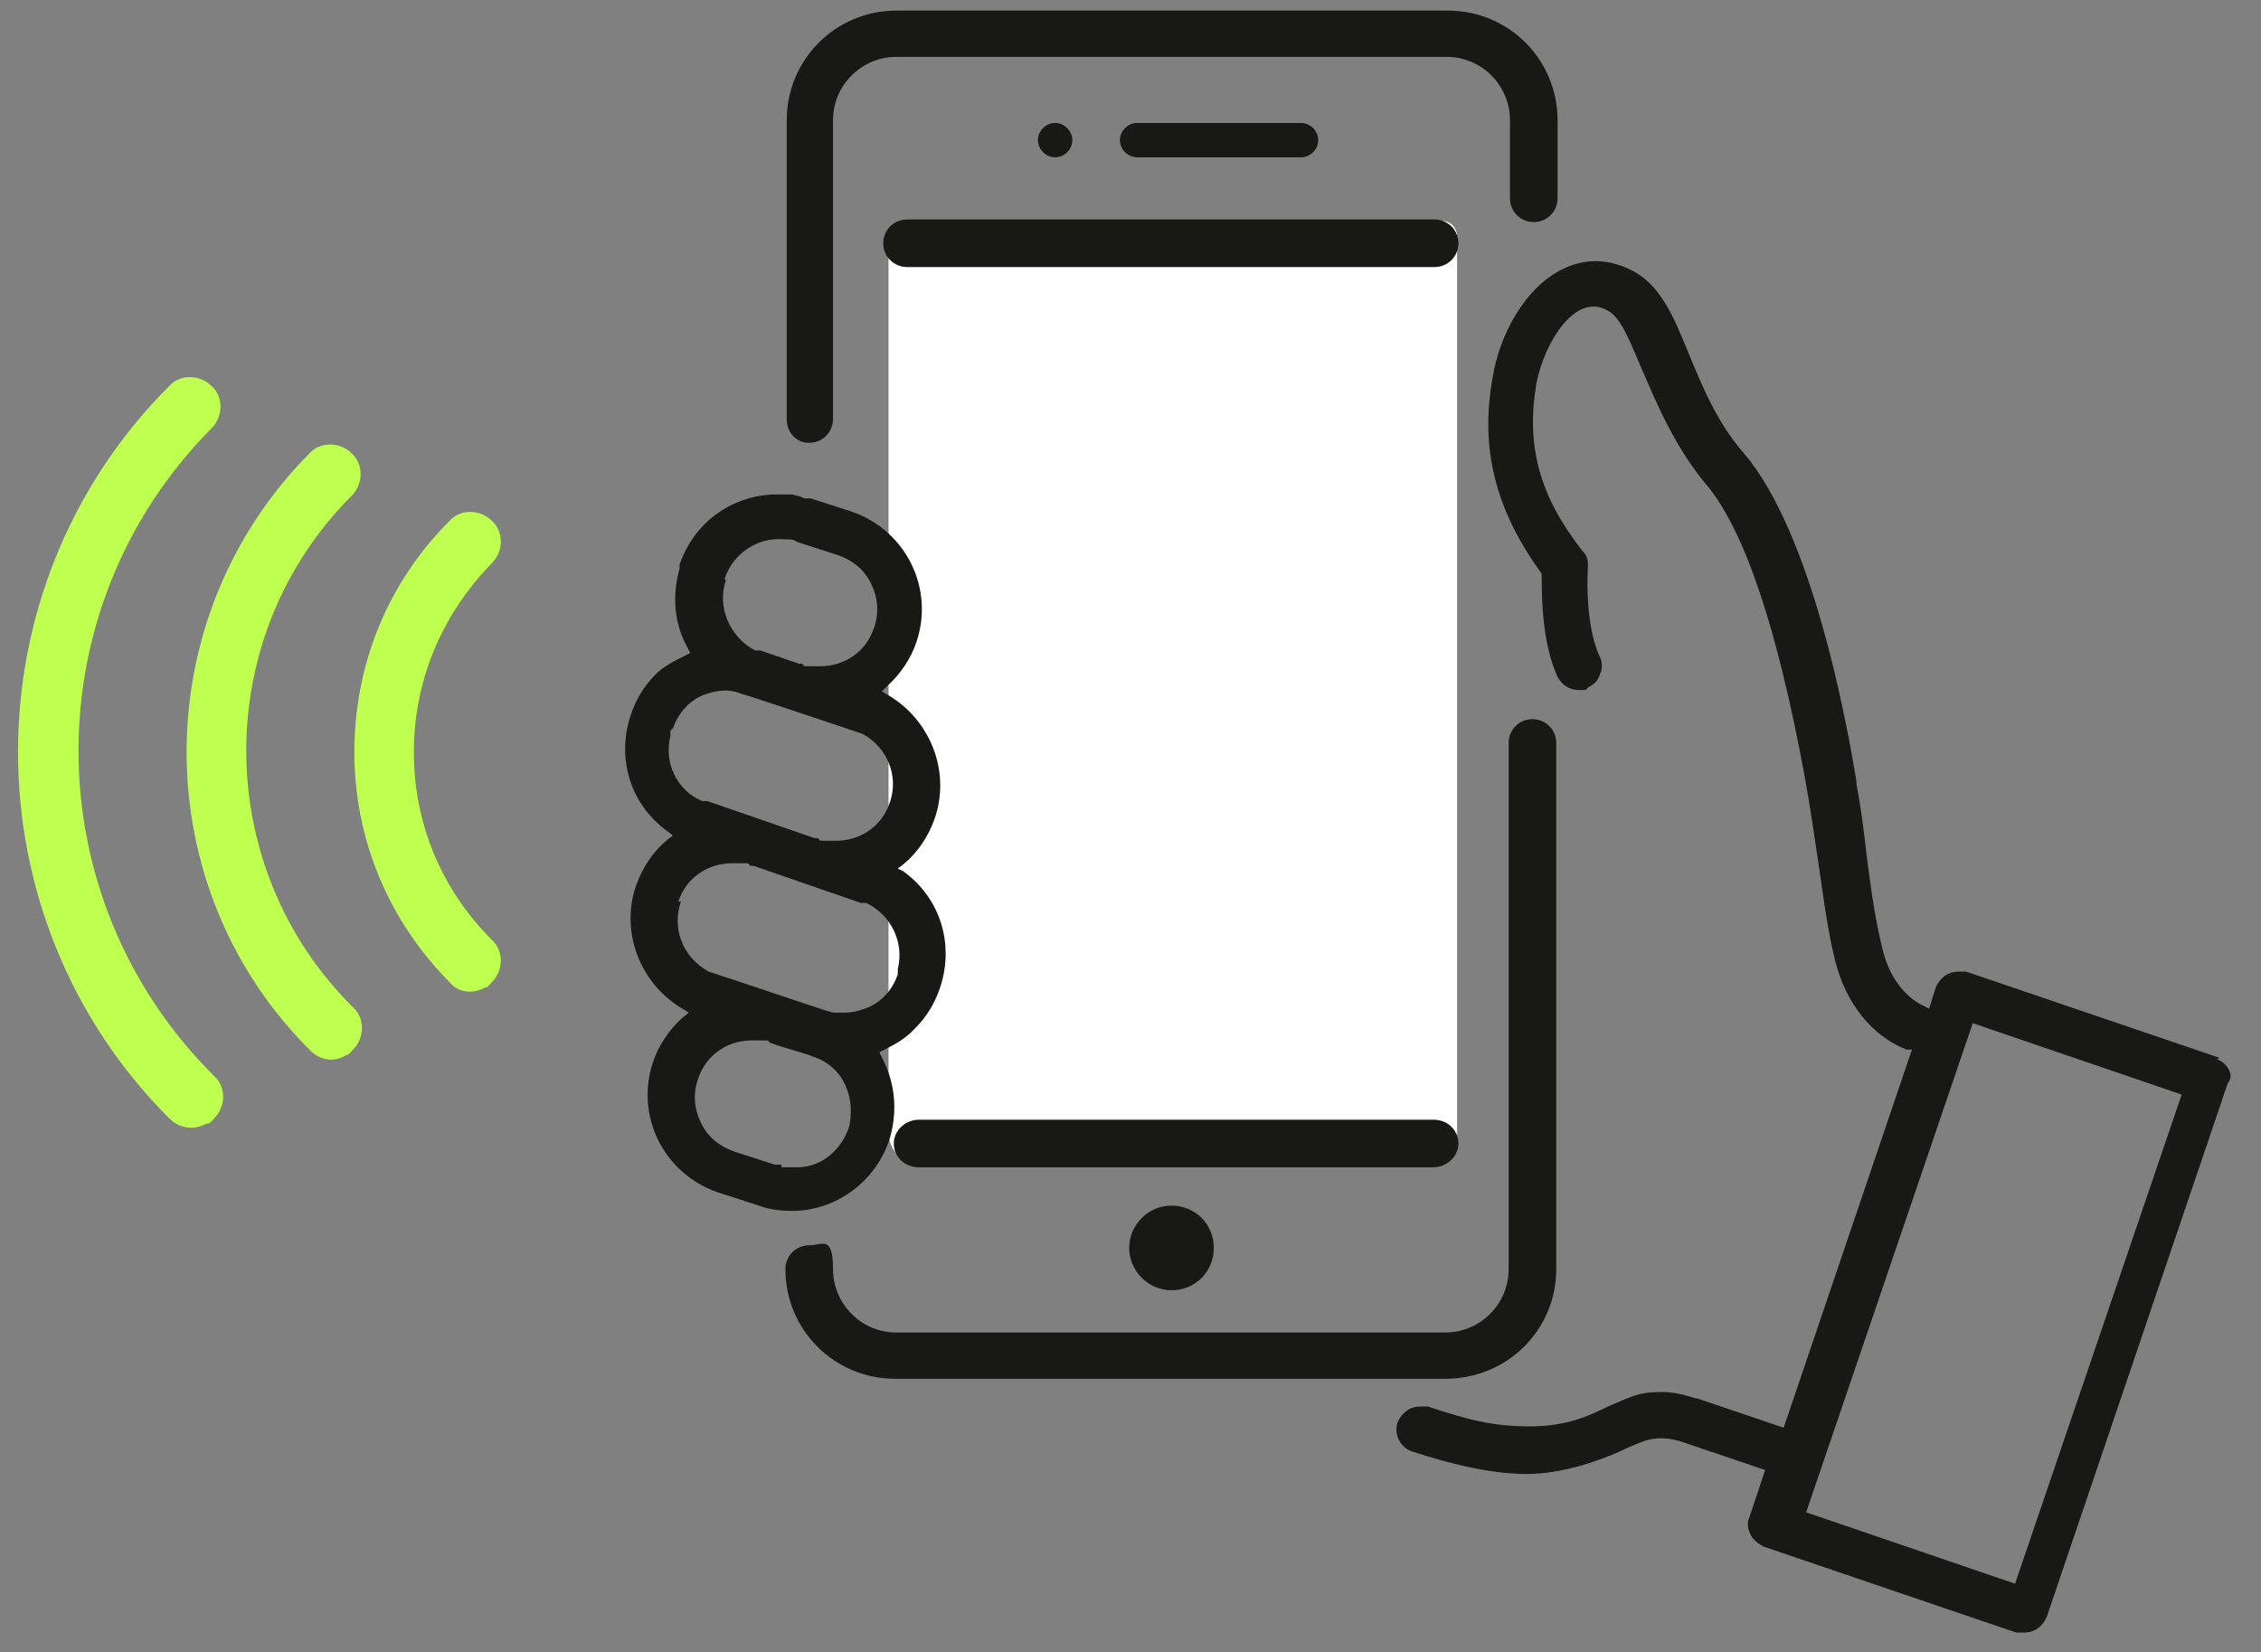
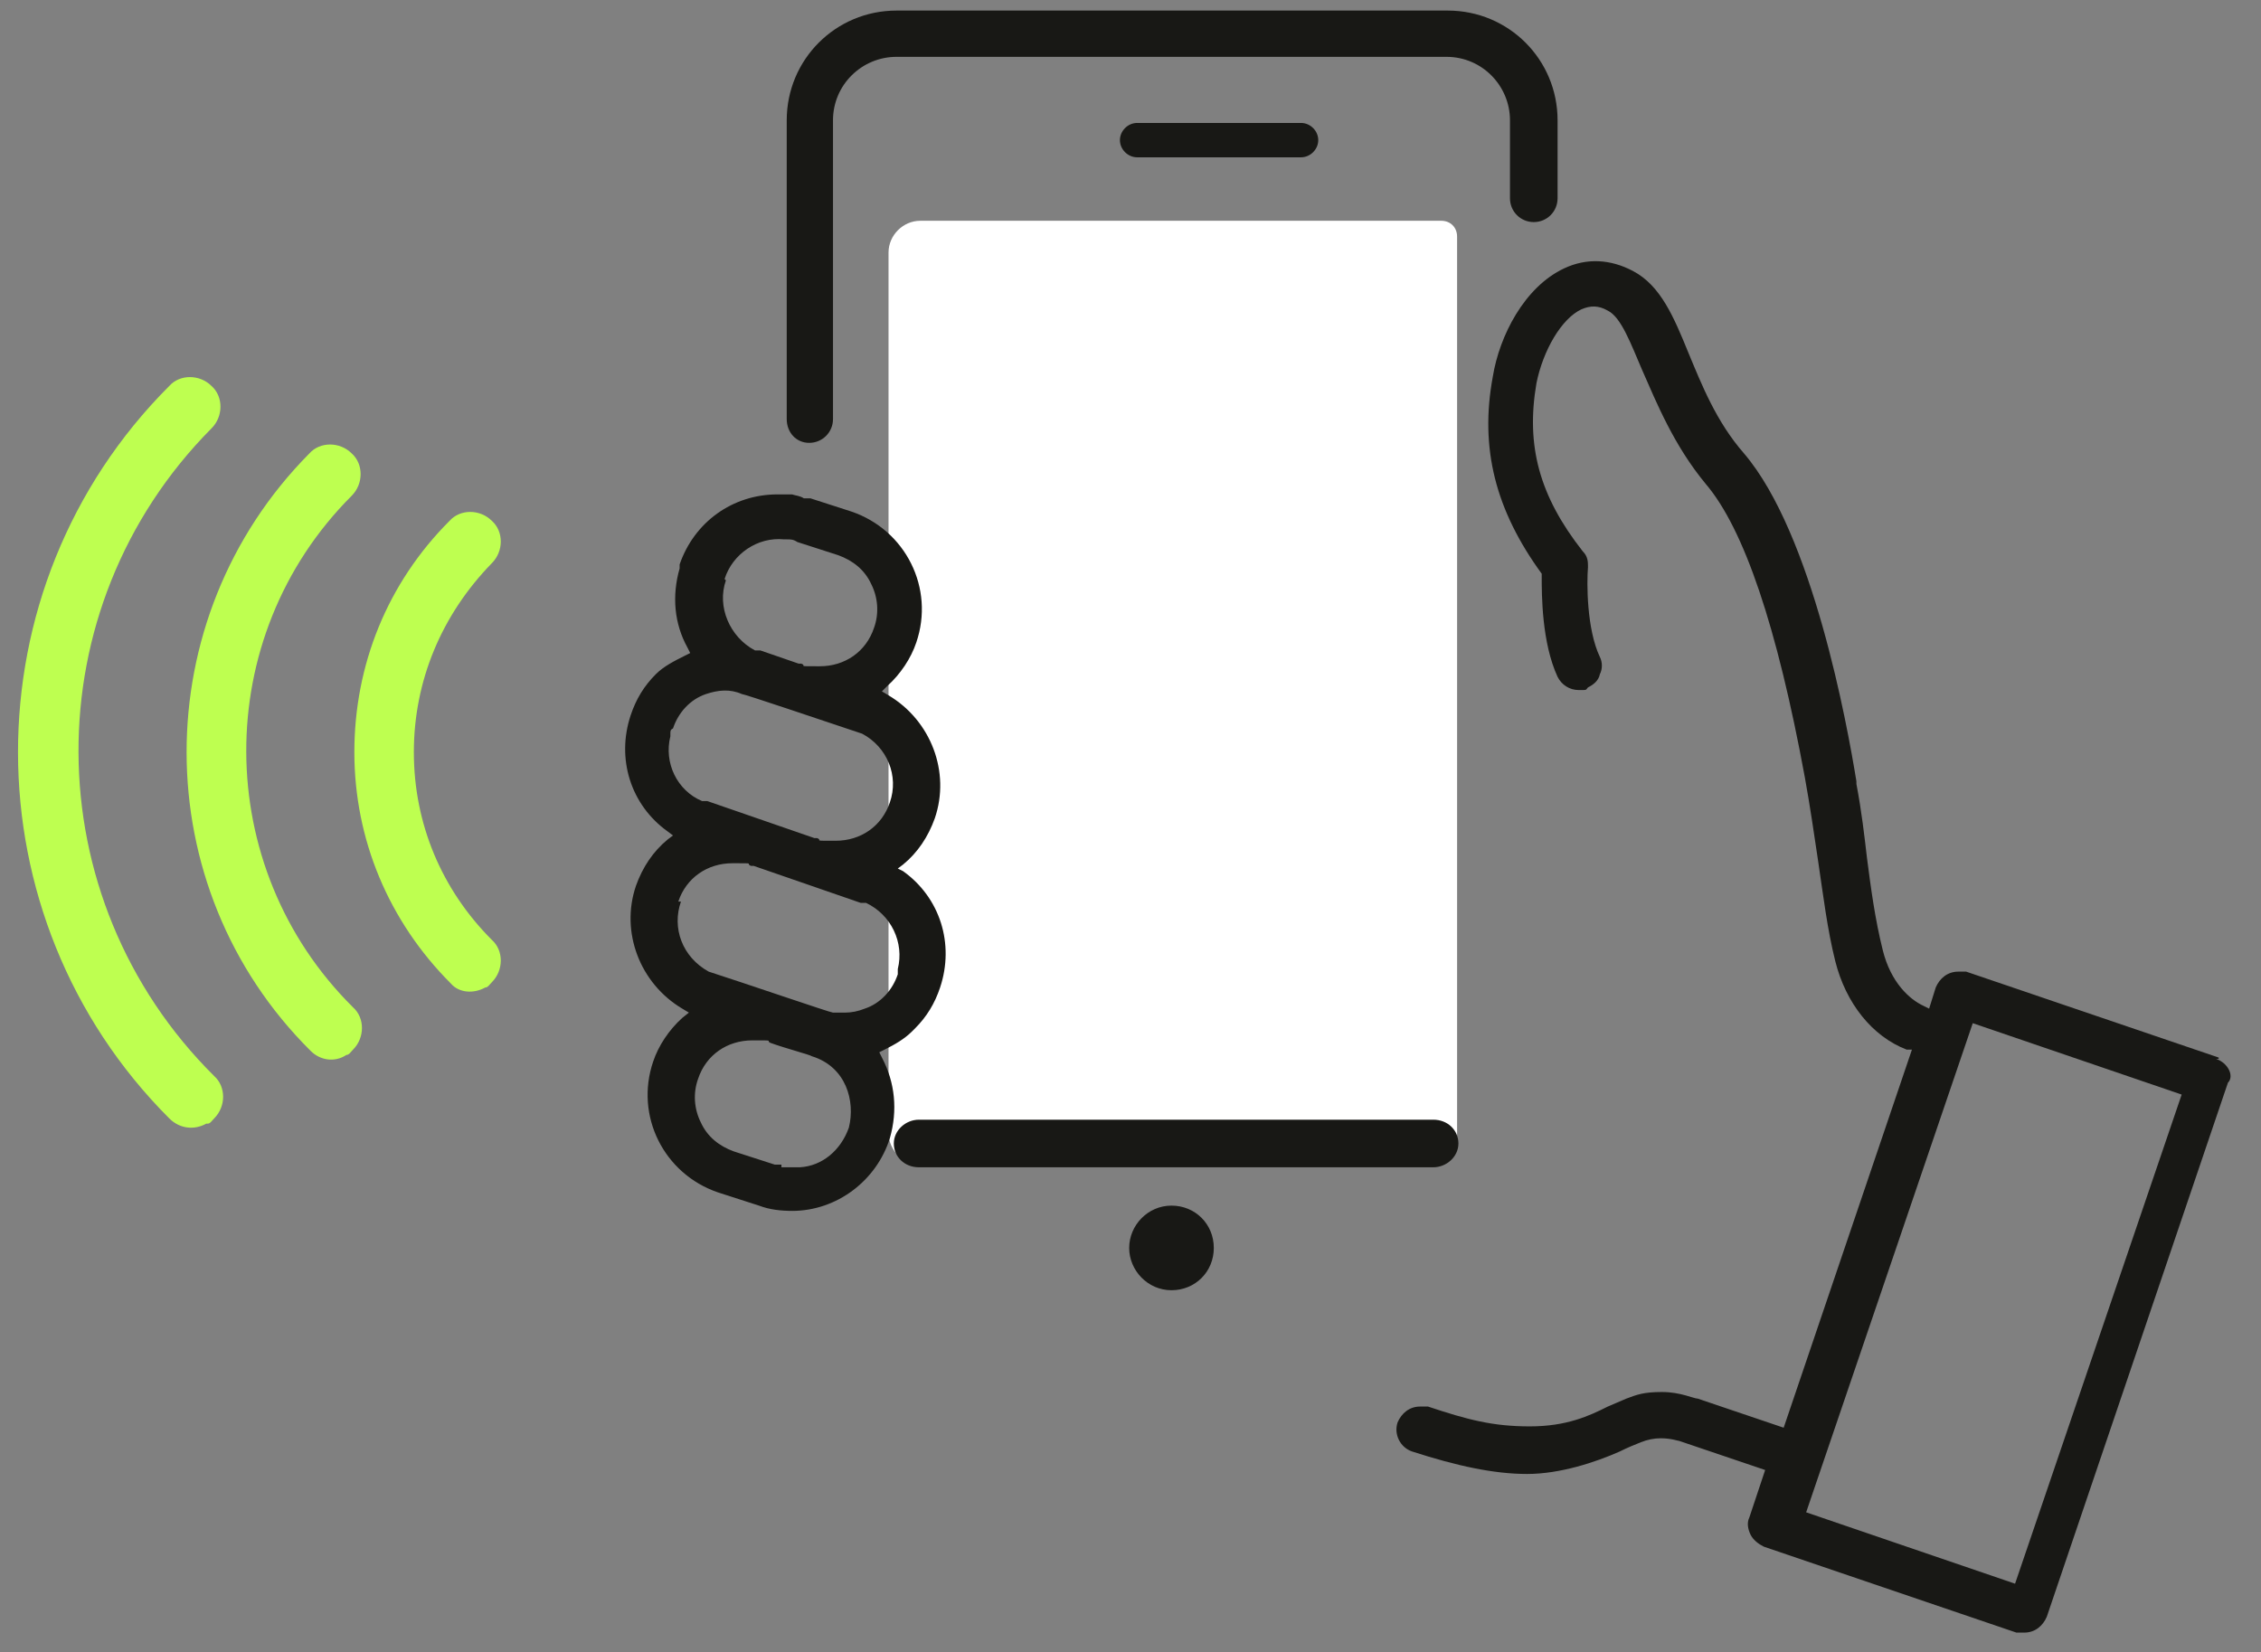
<svg xmlns="http://www.w3.org/2000/svg" id="Layer_1" version="1.1" viewBox="0 0 171 125">
  <rect x="0" y="0" width="171" height="125" fill="#808080" stroke="none" />
  <defs>
    <style>
      .st0 {
        fill: #beff50;
      }

      .st1 {
        fill: #fff;
      }

      .st2 {
        fill: #181815;
      }
    </style>
  </defs>
  <path class="st1" d="M107.8,88.1h-38.2c-1.3,0-2.4-1.1-2.4-2.4V19.1c0-1.3,1.1-2.4,2.4-2.4h39.4c.7,0,1.2.5,1.2,1.2v67.9c0,1.2-1,2.3-2.4,2.3Z" />
  <path class="st2" d="M167.8,80l-19.1-6.5h-.6c-.8,0-1.4.5-1.7,1.2l-.5,1.6-.4-.2c-1.1-.5-2.5-1.8-3.1-4.2-.6-2.4-.9-4.7-1.2-7-.2-1.7-.4-3.5-.8-5.6v-.2c-.7-4.3-3.3-18.7-8.5-24.8-2.1-2.4-3.2-5.2-4.2-7.6-1.1-2.7-2.1-5.1-4.2-6.2-1.7-.9-3.5-1-5.2-.2-3,1.4-4.9,5.1-5.4,8.2-1,5.4.2,10.1,3.7,14.9h0v.2c0,1.4,0,5,1.2,7.6.3.6.9,1,1.6,1s.5,0,.7-.2c.4-.2.8-.5.9-1,.2-.4.2-.9,0-1.3-1-2.1-1-5.6-.9-6.8,0-.4,0-.8-.4-1.2-3.3-4.2-4.3-8-3.5-12.7.5-2.5,1.9-4.9,3.4-5.6.7-.3,1.3-.3,2,.1,1,.5,1.7,2.4,2.6,4.5,1.1,2.5,2.4,5.7,4.8,8.6,2.9,3.4,5.4,10.8,7.5,22.2.4,2.2.7,4.3,1,6.3.4,2.7.7,5.2,1.3,7.6.8,3.2,2.8,5.7,5.4,6.7h.4l-9.7,28.6-6.5-2.2c-.3,0-1.3-.5-2.7-.5s-1.9.2-2.7.5c-.5.2-.9.4-1.4.6-1.4.7-3.1,1.5-5.9,1.5s-4.7-.5-7.7-1.5h-.6c-.8,0-1.4.5-1.7,1.2-.3.9.2,1.9,1.1,2.2,3.4,1.1,6.2,1.7,8.7,1.7s5.2-.9,7-1.7c.6-.3,1.1-.5,1.6-.7s1-.3,1.5-.3c.8,0,1.3.2,1.4.2h0l6.5,2.2-1.2,3.6c-.2.4-.1.9.1,1.3.2.4.6.7,1,.9l19.1,6.5h.6c.8,0,1.4-.5,1.7-1.2l13.7-40.4c.5-.5,0-1.5-.9-1.8h.2ZM152.4,119.8l-15.8-5.4,12.6-37,15.8,5.4-12.6,37Z" />
  <path class="st2" d="M61.2,33.5c1,0,1.8-.8,1.8-1.8V9.1c0-2.7,2.2-4.8,4.8-4.8h41.6c2.7,0,4.8,2.2,4.8,4.8v5.9c0,1,.8,1.8,1.8,1.8s1.8-.8,1.8-1.8v-5.9c0-4.6-3.7-8.3-8.3-8.3h-41.7c-4.6,0-8.3,3.7-8.3,8.3v22.6c0,1,.7,1.8,1.7,1.8Z" />
-   <path class="st2" d="M117.7,96v-39.8c0-1-.8-1.8-1.8-1.8s-1.8.8-1.8,1.8v39.8c0,2.7-2.2,4.8-4.8,4.8h-41.5c-2.7,0-4.8-2.2-4.8-4.8s-.8-1.8-1.8-1.8-1.8.8-1.8,1.8c0,4.6,3.7,8.3,8.3,8.3h41.6c4.7,0,8.4-3.7,8.4-8.3Z" />
  <path class="st2" d="M63.2,84.9h0v.2-.2h0Z" />
  <path class="st2" d="M59.9,91.6h0c3.4,0,6.4-2.3,7.4-5.5.6-2.1.4-4.2-.6-6.1l-.2-.4.4-.2c.8-.4,1.5-.8,2.1-1.4l.2-.2h0c.9-.9,1.5-1.9,1.9-3.1,1.1-3.3,0-6.8-2.8-8.8l-.4-.2.4-.3c1.1-.9,1.9-2.1,2.4-3.5,1.2-3.5-.3-7.4-3.5-9.3l-.5-.3.4-.4c1-.9,1.8-2.1,2.2-3.3,1.4-4.1-.8-8.5-4.9-9.9l-3.1-1h-.5c-.3-.2-.6-.2-.9-.3h-1.1c-3.4,0-6.3,2.1-7.4,5.3v.3h0c-.6,2.1-.4,4.2.6,6l.2.4-.4.2c-.8.4-1.6.8-2.2,1.4h0c-.9.9-1.5,1.9-1.9,3.1-1.1,3.3,0,6.8,2.8,8.8l.4.3-.4.3c-1.1.9-1.9,2.1-2.4,3.5-1.2,3.5.3,7.4,3.5,9.3l.5.3-.5.4c-1,.9-1.8,2.1-2.2,3.3-1.4,4.1.8,8.5,4.9,9.9l3.1,1c.8.3,1.6.4,2.6.4h0ZM54.8,43.8c.6-1.9,2.5-3.2,4.5-3h.2c.3,0,.5,0,.8.2l3.1,1c1.1.4,2,1.1,2.5,2.2.5,1,.6,2.2.2,3.3-.6,1.8-2.2,2.9-4.1,2.9s-.9,0-1.4-.2h-.2l-2.9-1h-.4c-1.9-1-2.9-3.3-2.2-5.3h0ZM50.7,55.5h0c0-.2,0-.3.2-.4.4-1.2,1.3-2.2,2.5-2.6.9-.3,1.8-.4,2.7,0,.2,0,6.1,2,9.1,3h0c1.9,1,2.8,3.2,2.1,5.2-.6,1.8-2.2,2.9-4.1,2.9s-.9,0-1.4-.2h-.2l-8.1-2.8h-.4c-1.9-.8-2.9-2.9-2.4-4.9v-.2ZM51.3,68.2c.6-1.8,2.2-2.9,4.1-2.9s.9,0,1.4.2h.2l8.1,2.8h.4c1.9.9,2.9,3,2.4,5h0v.4c-.4,1.2-1.3,2.2-2.5,2.6-.5.2-1,.3-1.5.3h-.9c-.2,0-6.9-2.3-9.4-3.1h0c-2-1.1-2.8-3.3-2.1-5.3h-.2ZM59,88.1h-.4l-3.1-1c-1.1-.4-2-1.1-2.5-2.2-.5-1-.6-2.2-.2-3.3.6-1.8,2.2-2.9,4.1-2.9s.9,0,1.4.2c1.1.4,3,.9,3.1,1,2.6.8,3.3,3.4,2.8,5.4h0c-.6,1.7-2,2.9-3.7,3h-1.4v-.2Z" />
  <path class="st2" d="M63.5,85.1h0Z" />
  <path class="st2" d="M63.5,85h0Z" />
  <path class="st2" d="M63.5,85.1h0Z" />
  <path class="st2" d="M63.5,85.5v-.4.4h0Z" />
-   <path class="st2" d="M63.5,85.1h.4-.4l.3-.3-.3.3h0Z" />
-   <path class="st2" d="M81.1,10.6c0-.7-.6-1.3-1.3-1.3s-1.3.6-1.3,1.3.6,1.3,1.3,1.3,1.3-.6,1.3-1.3Z" />
  <path class="st2" d="M98.4,11.9c.7,0,1.3-.6,1.3-1.3s-.6-1.3-1.3-1.3h-12.4c-.7,0-1.3.6-1.3,1.3s.6,1.3,1.3,1.3h12.4Z" />
  <path class="st2" d="M85.4,94.4c0,1.7,1.4,3.2,3.2,3.2s3.2-1.4,3.2-3.2-1.4-3.2-3.2-3.2-3.2,1.5-3.2,3.2Z" />
  <path class="st2" d="M110.3,86.5c0-1-.8-1.8-1.9-1.8h-38.9c-1,0-1.9.8-1.9,1.8s.8,1.8,1.9,1.8h38.9c1,0,1.9-.8,1.9-1.8Z" />
-   <path class="st2" d="M108.5,16.6h-39.9c-1,0-1.8.8-1.8,1.8s.8,1.8,1.8,1.8h39.9c1,0,1.8-.8,1.8-1.8s-.8-1.8-1.8-1.8Z" />
  <g>
    <path class="st0" d="M36.7,74.7c.2,0,.3-.2.5-.4.9-.9.9-2.4,0-3.2-3.8-3.8-5.9-8.8-5.9-14.2s2.1-10.4,5.9-14.3c.9-.9.9-2.4,0-3.2-.9-.9-2.4-.9-3.2,0-4.7,4.7-7.2,10.9-7.2,17.5s2.6,12.8,7.3,17.5c.6.7,1.7.8,2.6.3Z" />
    <path class="st0" d="M26.2,79.8c.2,0,.3-.2.5-.4.9-.9.9-2.4,0-3.2-10.7-10.6-10.8-28-.1-38.7.9-.9.9-2.4,0-3.2-.9-.9-2.4-.9-3.2,0-12.4,12.5-12.4,32.8.1,45.2.7.7,1.8.9,2.7.3Z" />
    <path class="st0" d="M15.7,85c.2,0,.3-.2.5-.4.9-.9.9-2.4,0-3.2-13.6-13.5-13.7-35.4-.2-49,.9-.9.9-2.4,0-3.2-.9-.9-2.4-.9-3.2,0-15.3,15.3-15.2,40.2,0,55.4.8.8,1.9.9,2.8.4h0Z" />
  </g>
</svg>